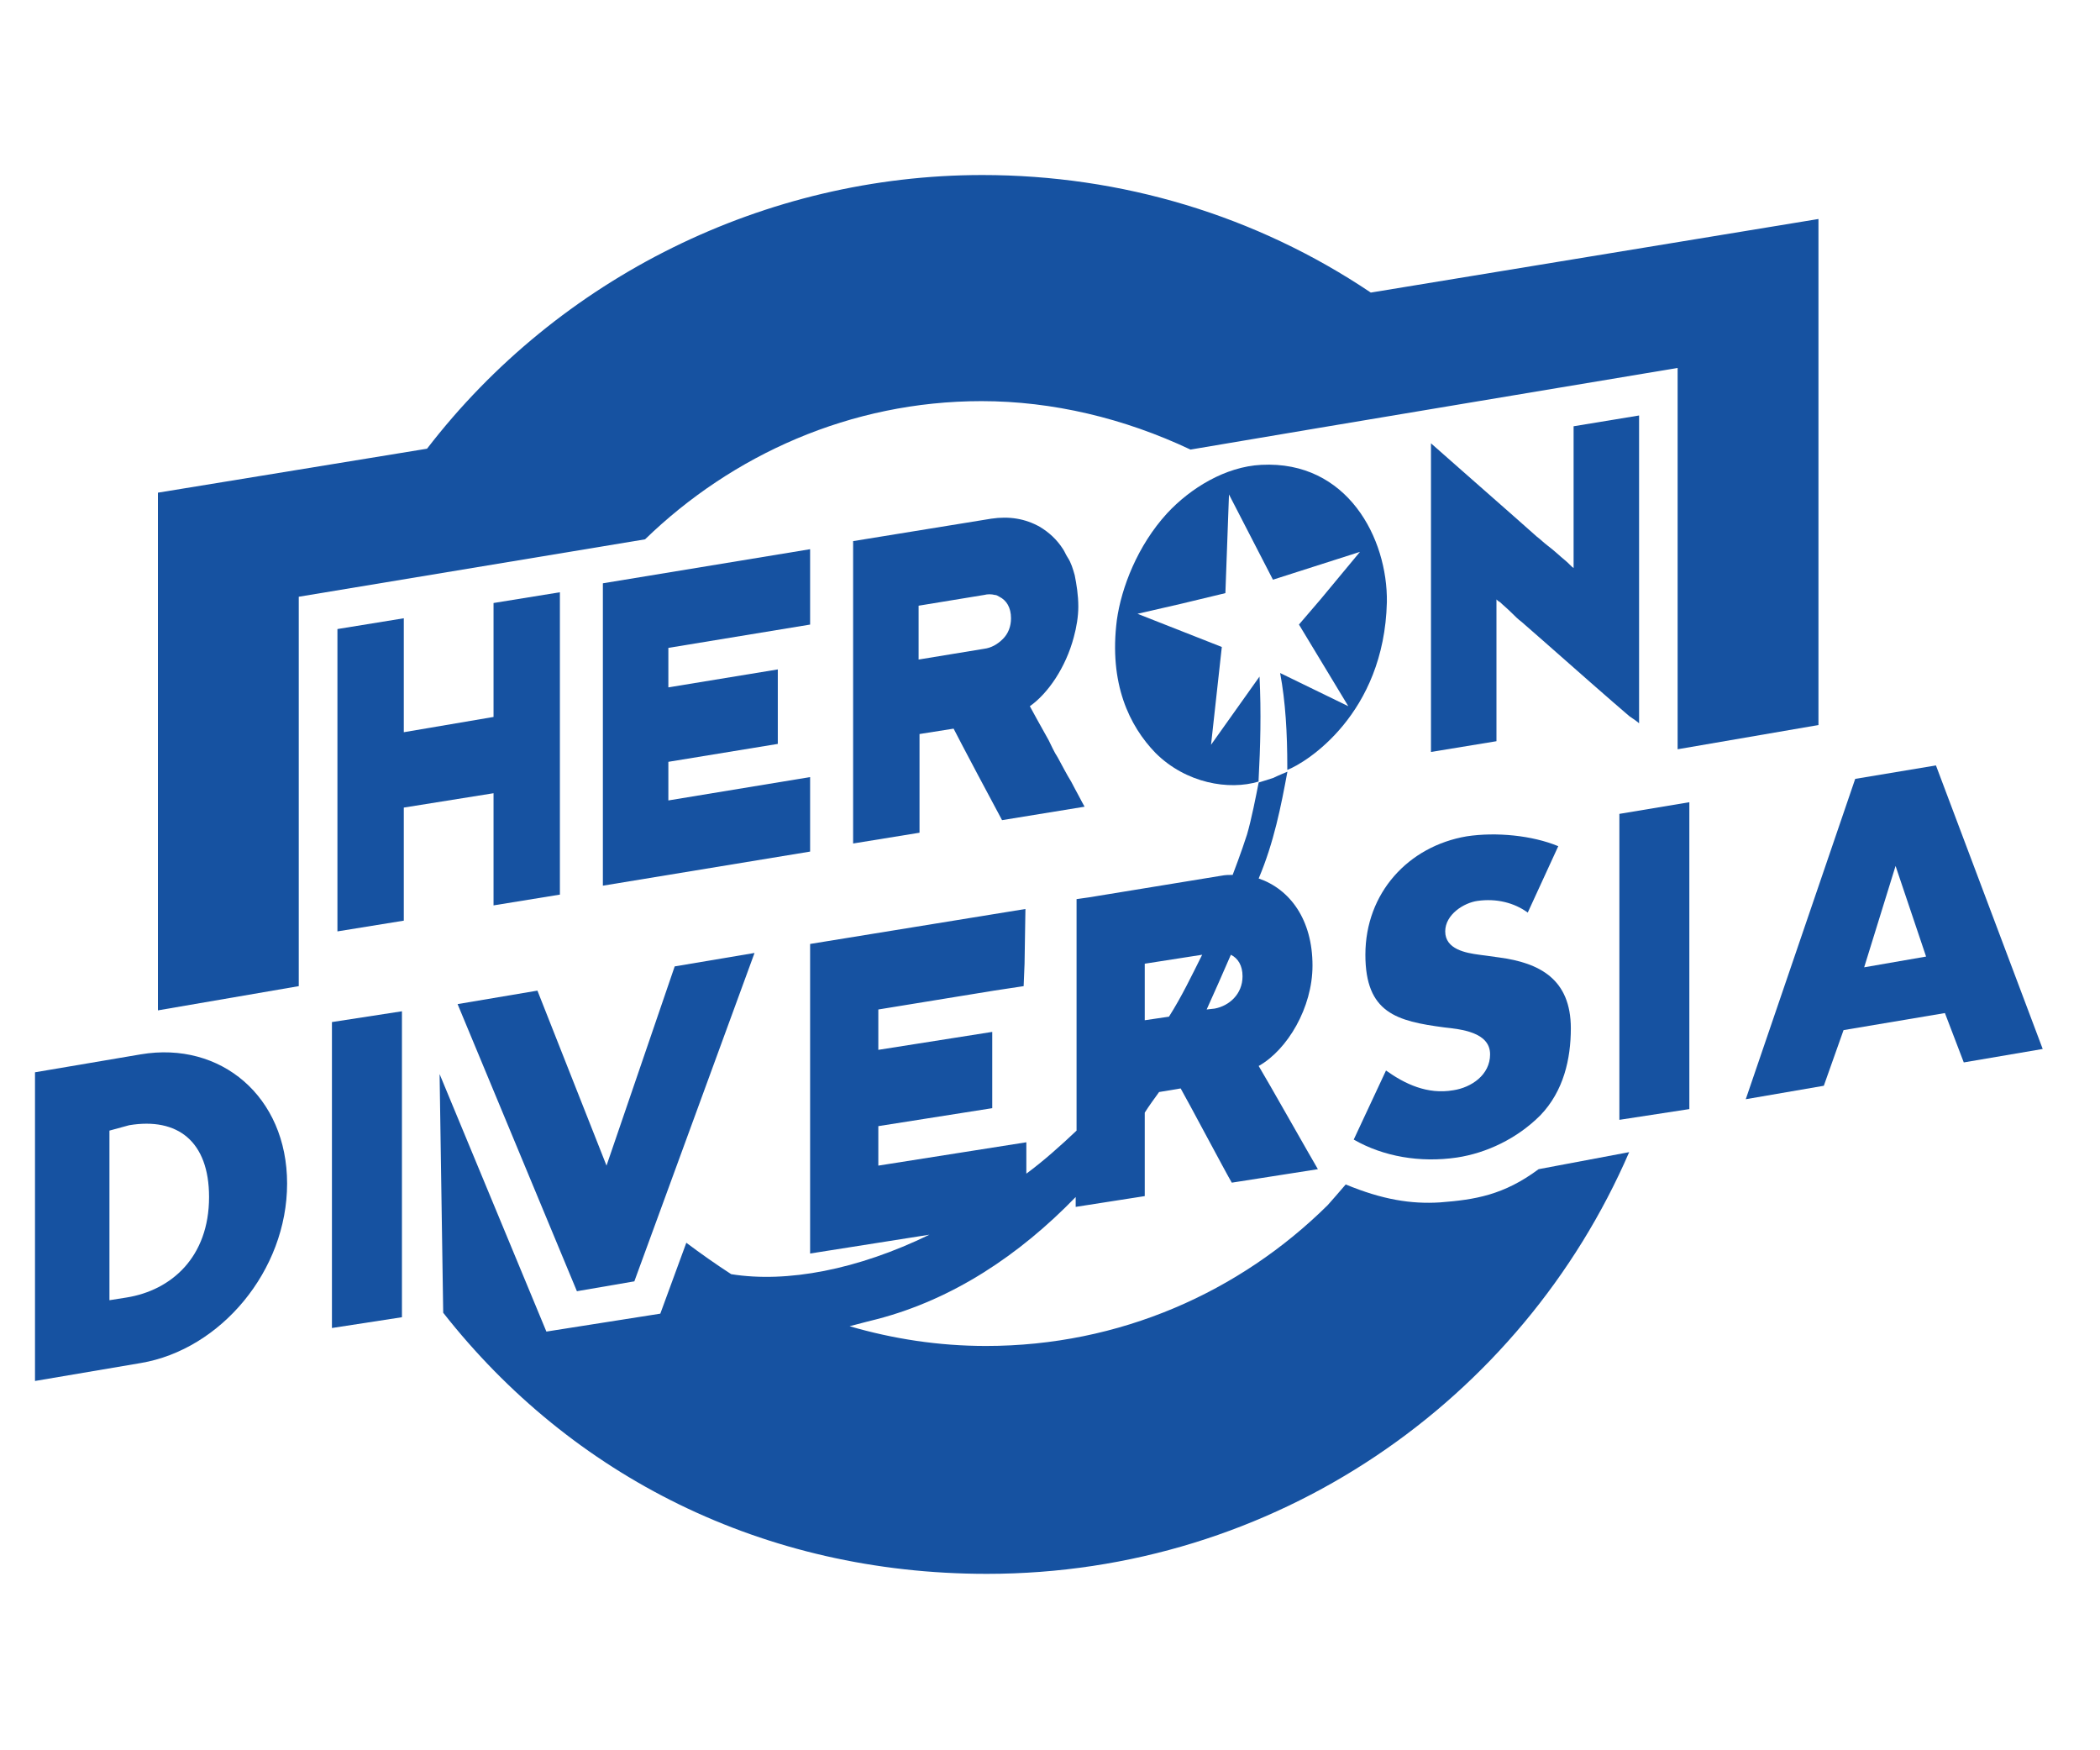
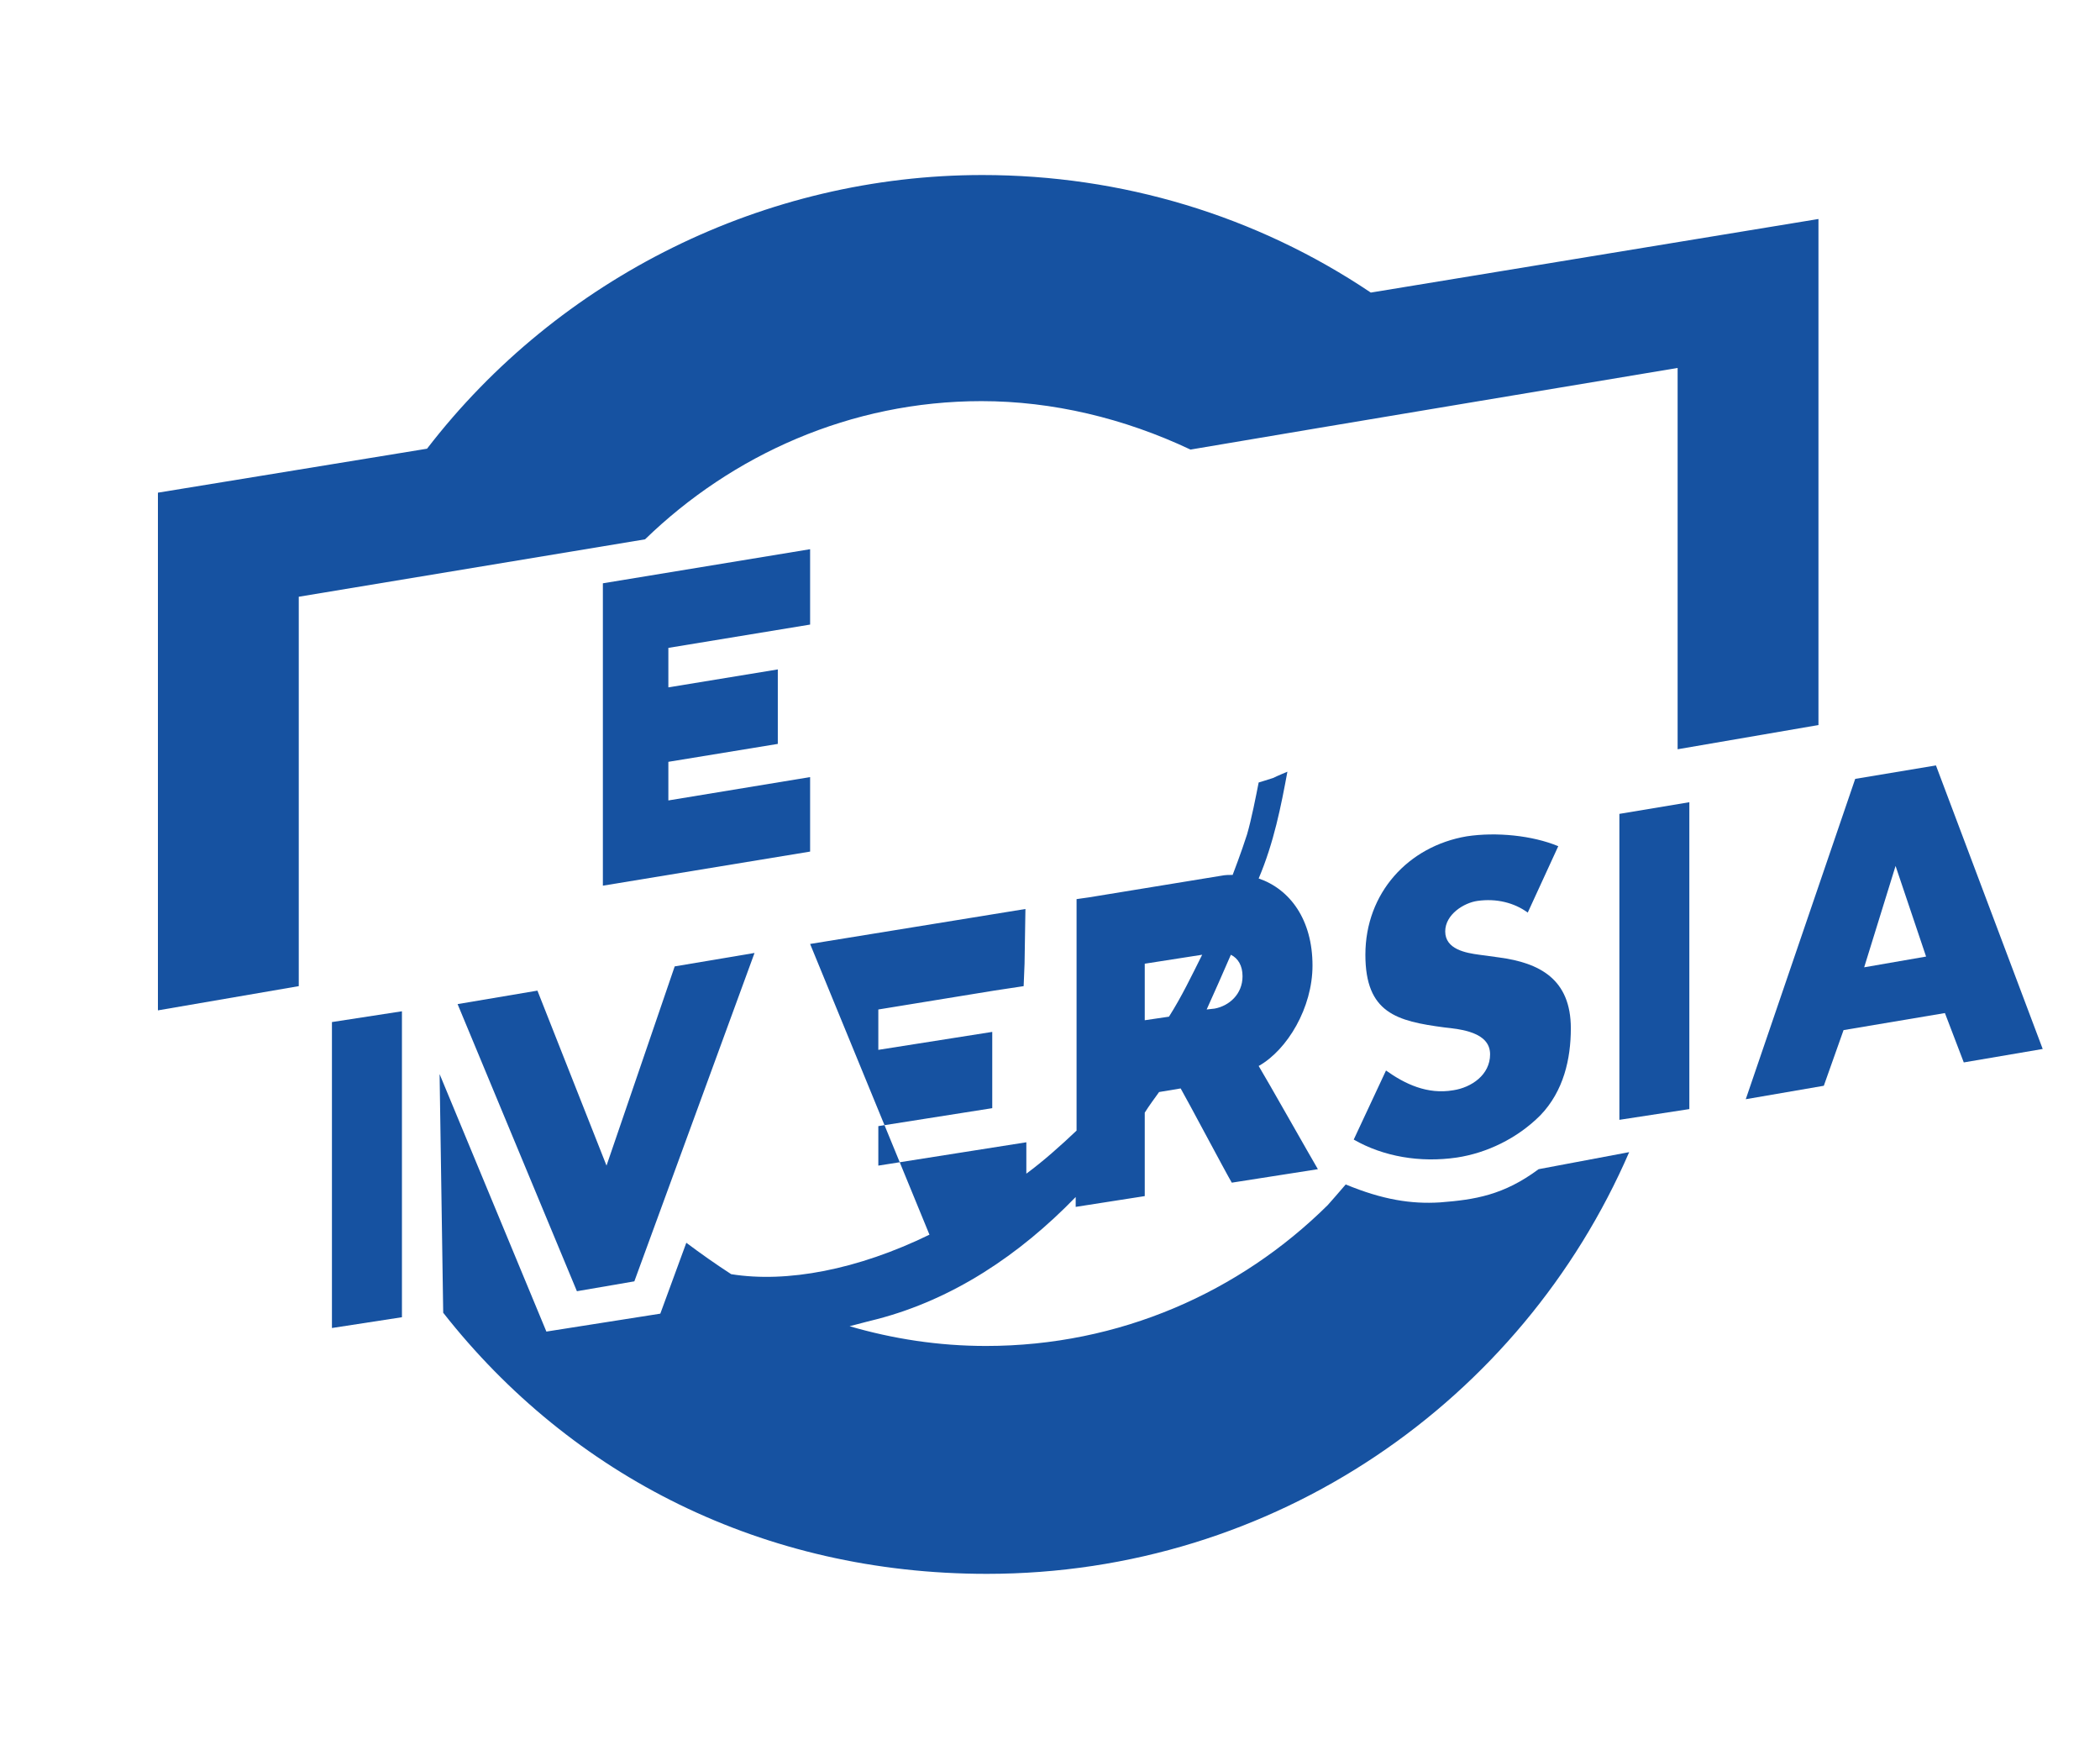
<svg xmlns="http://www.w3.org/2000/svg" width="60" height="50" viewBox="0 0 60 50" fill="none">
  <path d="M9.484 37.937L11.484 37.629V28.889L9.484 29.197V37.937Z" fill="#1652A1" />
  <path d="M15.355 28.299L13.074 28.684L16.483 36.886L18.124 36.604L21.558 27.223L19.277 27.607L17.329 33.298L15.355 28.299Z" fill="#1652A1" />
-   <path d="M30.68 18.201C30.757 17.919 30.809 17.611 30.809 17.329C30.809 16.996 30.757 16.688 30.706 16.432C30.655 16.252 30.604 16.073 30.501 15.919C30.45 15.842 30.424 15.765 30.373 15.688C30.193 15.407 29.963 15.201 29.706 15.048C29.296 14.817 28.835 14.74 28.322 14.817L24.375 15.458V24.096L26.272 23.788V20.969L27.246 20.815C27.4 21.122 28.502 23.199 28.63 23.429L30.988 23.045C30.962 22.994 30.886 22.866 30.809 22.712C30.757 22.609 30.68 22.481 30.604 22.327C30.475 22.122 30.347 21.866 30.219 21.635C30.117 21.481 30.04 21.302 29.963 21.148C29.706 20.687 29.476 20.277 29.424 20.174C29.937 19.815 30.45 19.072 30.68 18.201ZM28.655 18.252C28.502 18.405 28.322 18.508 28.117 18.534L26.246 18.841V17.303L28.117 16.996C28.22 16.97 28.322 16.97 28.425 16.996C28.476 16.996 28.502 17.021 28.553 17.047C28.758 17.149 28.886 17.355 28.886 17.662C28.886 17.893 28.809 18.098 28.655 18.252Z" fill="#1652A1" />
  <path d="M23.146 17.842V15.689L17.225 16.663V25.301L23.146 24.327V22.199L19.096 22.866V21.763L22.223 21.251V19.123L19.096 19.636V18.508L23.146 17.842Z" fill="#1652A1" />
  <path d="M28.042 11.459C30.067 11.459 32.117 11.946 34.014 12.843C37.474 12.254 47.932 10.511 47.932 10.511V21.404L51.956 20.712V6.256L39.166 8.358C35.885 6.153 32.04 5 28.067 5C21.864 5 15.969 7.922 12.201 12.818L4.512 14.074V28.863L8.536 28.171V17.047L18.43 15.407C20.916 12.997 24.3 11.459 28.042 11.459Z" fill="#1652A1" />
-   <path d="M4.025 30.119L1 30.632V39.45L4.025 38.937C6.306 38.552 8.203 36.297 8.203 33.81C8.203 31.324 6.306 29.735 4.025 30.119ZM3.614 37.066L3.127 37.143V32.298L3.691 32.144C5.075 31.914 5.973 32.606 5.973 34.195C5.973 35.912 4.896 36.861 3.614 37.066Z" fill="#1652A1" />
-   <path d="M39.625 17.201C39.651 15.381 38.498 13.151 36.037 13.279C35.011 13.33 34.012 13.945 33.346 14.663C32.5 15.586 32.038 16.791 31.91 17.713C31.679 19.533 32.269 20.738 33.012 21.507C33.884 22.378 35.114 22.583 35.96 22.327V22.276C36.011 21.327 36.037 20.353 35.986 19.328L34.601 21.276L34.909 18.482L32.5 17.534L33.73 17.252L35.011 16.944L35.114 14.125L36.37 16.56L38.856 15.765L37.728 17.124L37.113 17.841L38.523 20.174L36.575 19.226C36.729 20.046 36.78 20.943 36.78 21.917V21.994C37.318 21.789 39.548 20.405 39.625 17.201Z" fill="#1652A1" />
  <path d="M41.523 31.145C40.78 31.273 40.139 30.965 39.6 30.581L38.678 32.554C39.524 33.041 40.575 33.221 41.625 33.067C42.471 32.939 43.343 32.529 44.009 31.862C44.676 31.17 44.881 30.247 44.881 29.376C44.881 27.966 43.983 27.505 42.83 27.351L42.266 27.274C41.882 27.223 41.292 27.12 41.292 26.608C41.292 26.121 41.831 25.788 42.215 25.736C42.753 25.659 43.266 25.788 43.65 26.07L44.522 24.173C43.779 23.865 42.753 23.763 41.907 23.891C40.241 24.173 39.011 25.506 39.011 27.274C39.011 28.94 39.908 29.171 41.267 29.35C41.728 29.402 42.574 29.479 42.574 30.119C42.574 30.709 42.035 31.068 41.523 31.145Z" fill="#1652A1" />
-   <path d="M46.831 20.661V11.869L44.96 12.177V16.227C44.909 16.201 44.832 16.099 44.704 15.996C44.576 15.894 44.422 15.74 44.217 15.586C44.114 15.509 44.012 15.407 43.909 15.33C43.704 15.15 43.474 14.945 43.243 14.74C42.218 13.843 41.064 12.818 40.885 12.664V21.481L42.756 21.174V17.124C42.782 17.15 42.807 17.175 42.858 17.201C42.935 17.278 43.063 17.38 43.217 17.534C43.294 17.611 43.371 17.688 43.474 17.765C43.653 17.919 43.858 18.098 44.089 18.303C44.96 19.072 46.037 20.02 46.549 20.456C46.703 20.559 46.806 20.636 46.831 20.661Z" fill="#1652A1" />
-   <path d="M14.101 25.864L15.997 25.556V16.919L14.101 17.226V20.481L11.537 20.917V17.662L9.641 17.97V26.607L11.537 26.3V23.07L14.101 22.66V25.864Z" fill="#1652A1" />
  <path d="M46.268 31.99L48.267 31.683V22.917L46.268 23.25V31.99Z" fill="#1652A1" />
-   <path d="M41.14 34.349C40.32 34.4 39.5 34.272 38.449 33.836C38.295 34.015 37.962 34.4 37.936 34.425C35.424 36.912 31.989 38.45 28.17 38.45C26.812 38.45 25.505 38.245 24.274 37.886C24.556 37.809 25.069 37.681 25.069 37.681C27.222 37.117 29.119 35.861 30.734 34.195V34.477L32.707 34.169V31.785C32.835 31.58 32.989 31.375 33.117 31.196L33.733 31.093C33.912 31.401 35.04 33.528 35.194 33.785L37.654 33.4C37.5 33.144 36.167 30.786 35.962 30.452C36.783 29.991 37.5 28.786 37.5 27.582C37.5 26.274 36.86 25.403 35.962 25.095C36.398 24.07 36.603 23.019 36.783 22.045C36.783 22.045 36.475 22.173 36.373 22.225C36.219 22.276 35.962 22.353 35.962 22.353C35.886 22.737 35.757 23.404 35.629 23.839C35.475 24.326 35.219 24.993 35.219 24.993C35.117 24.993 35.014 24.993 34.886 25.018L31.118 25.634L30.759 25.685V26.095V28.581V32.298C30.298 32.734 29.811 33.169 29.324 33.528V32.631L25.095 33.298V32.17L28.35 31.657V29.478L25.095 29.991V28.838L28.401 28.299L29.247 28.171L29.273 27.53L29.298 25.967L23.146 26.966V35.809L26.556 35.271C24.505 36.271 22.48 36.655 20.891 36.399C20.455 36.117 20.019 35.809 19.609 35.502L18.866 37.527L15.611 38.039L12.56 30.683L12.663 37.501C16.328 42.166 21.814 44.96 28.196 44.96C36.424 44.96 43.473 40.013 46.548 32.913L43.96 33.4C42.96 34.143 42.14 34.272 41.14 34.349ZM35.168 27.274C35.373 27.377 35.501 27.582 35.501 27.889C35.501 28.402 35.117 28.735 34.706 28.812L34.476 28.838C34.706 28.325 34.937 27.812 35.168 27.274ZM32.707 27.53L34.348 27.274C34.04 27.889 33.758 28.479 33.399 29.043L32.707 29.145V27.53V27.53Z" fill="#1652A1" />
+   <path d="M41.14 34.349C40.32 34.4 39.5 34.272 38.449 33.836C38.295 34.015 37.962 34.4 37.936 34.425C35.424 36.912 31.989 38.45 28.17 38.45C26.812 38.45 25.505 38.245 24.274 37.886C24.556 37.809 25.069 37.681 25.069 37.681C27.222 37.117 29.119 35.861 30.734 34.195V34.477L32.707 34.169V31.785C32.835 31.58 32.989 31.375 33.117 31.196L33.733 31.093C33.912 31.401 35.04 33.528 35.194 33.785L37.654 33.4C37.5 33.144 36.167 30.786 35.962 30.452C36.783 29.991 37.5 28.786 37.5 27.582C37.5 26.274 36.86 25.403 35.962 25.095C36.398 24.07 36.603 23.019 36.783 22.045C36.783 22.045 36.475 22.173 36.373 22.225C36.219 22.276 35.962 22.353 35.962 22.353C35.886 22.737 35.757 23.404 35.629 23.839C35.475 24.326 35.219 24.993 35.219 24.993C35.117 24.993 35.014 24.993 34.886 25.018L31.118 25.634L30.759 25.685V26.095V28.581V32.298C30.298 32.734 29.811 33.169 29.324 33.528V32.631L25.095 33.298V32.17L28.35 31.657V29.478L25.095 29.991V28.838L28.401 28.299L29.247 28.171L29.273 27.53L29.298 25.967L23.146 26.966L26.556 35.271C24.505 36.271 22.48 36.655 20.891 36.399C20.455 36.117 20.019 35.809 19.609 35.502L18.866 37.527L15.611 38.039L12.56 30.683L12.663 37.501C16.328 42.166 21.814 44.96 28.196 44.96C36.424 44.96 43.473 40.013 46.548 32.913L43.96 33.4C42.96 34.143 42.14 34.272 41.14 34.349ZM35.168 27.274C35.373 27.377 35.501 27.582 35.501 27.889C35.501 28.402 35.117 28.735 34.706 28.812L34.476 28.838C34.706 28.325 34.937 27.812 35.168 27.274ZM32.707 27.53L34.348 27.274C34.04 27.889 33.758 28.479 33.399 29.043L32.707 29.145V27.53V27.53Z" fill="#1652A1" />
  <path d="M53.006 22.25L49.879 31.401L52.109 31.017L52.673 29.427L55.569 28.94L56.108 30.35L58.363 29.966L55.313 21.866L53.006 22.25ZM53.262 27.633L54.159 24.737L55.031 27.326L53.262 27.633Z" fill="#1652A1" />
</svg>